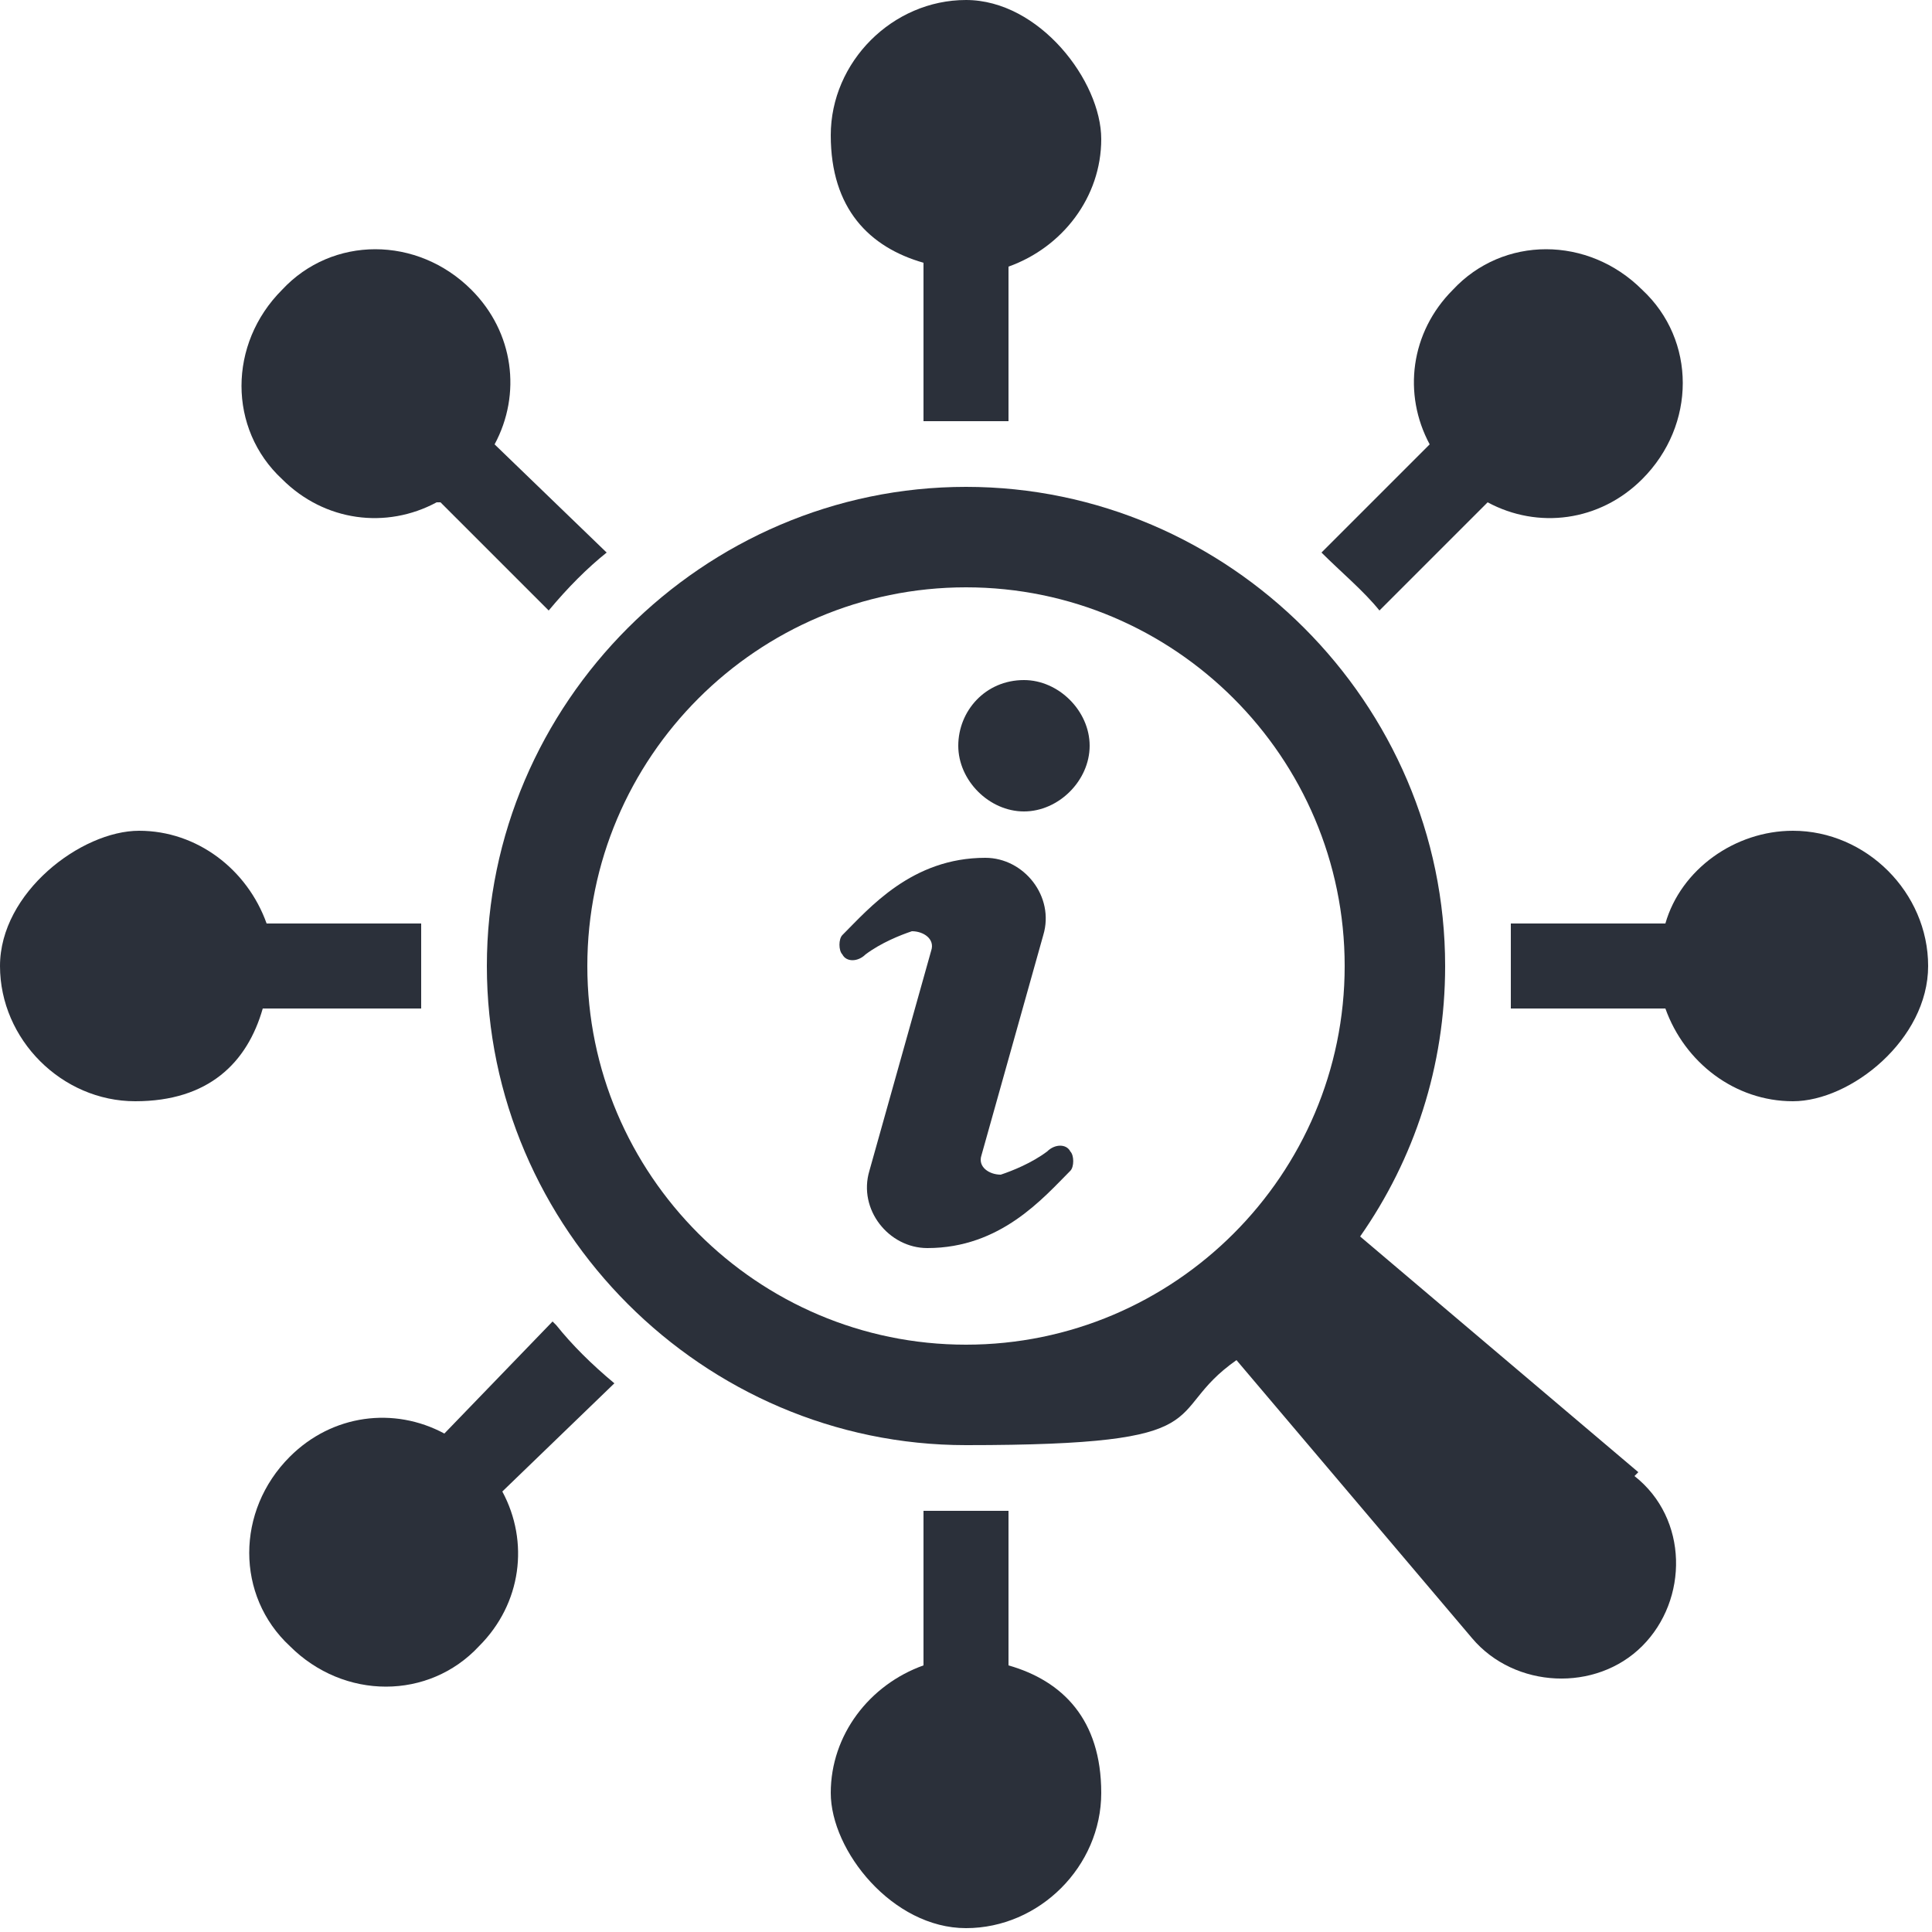
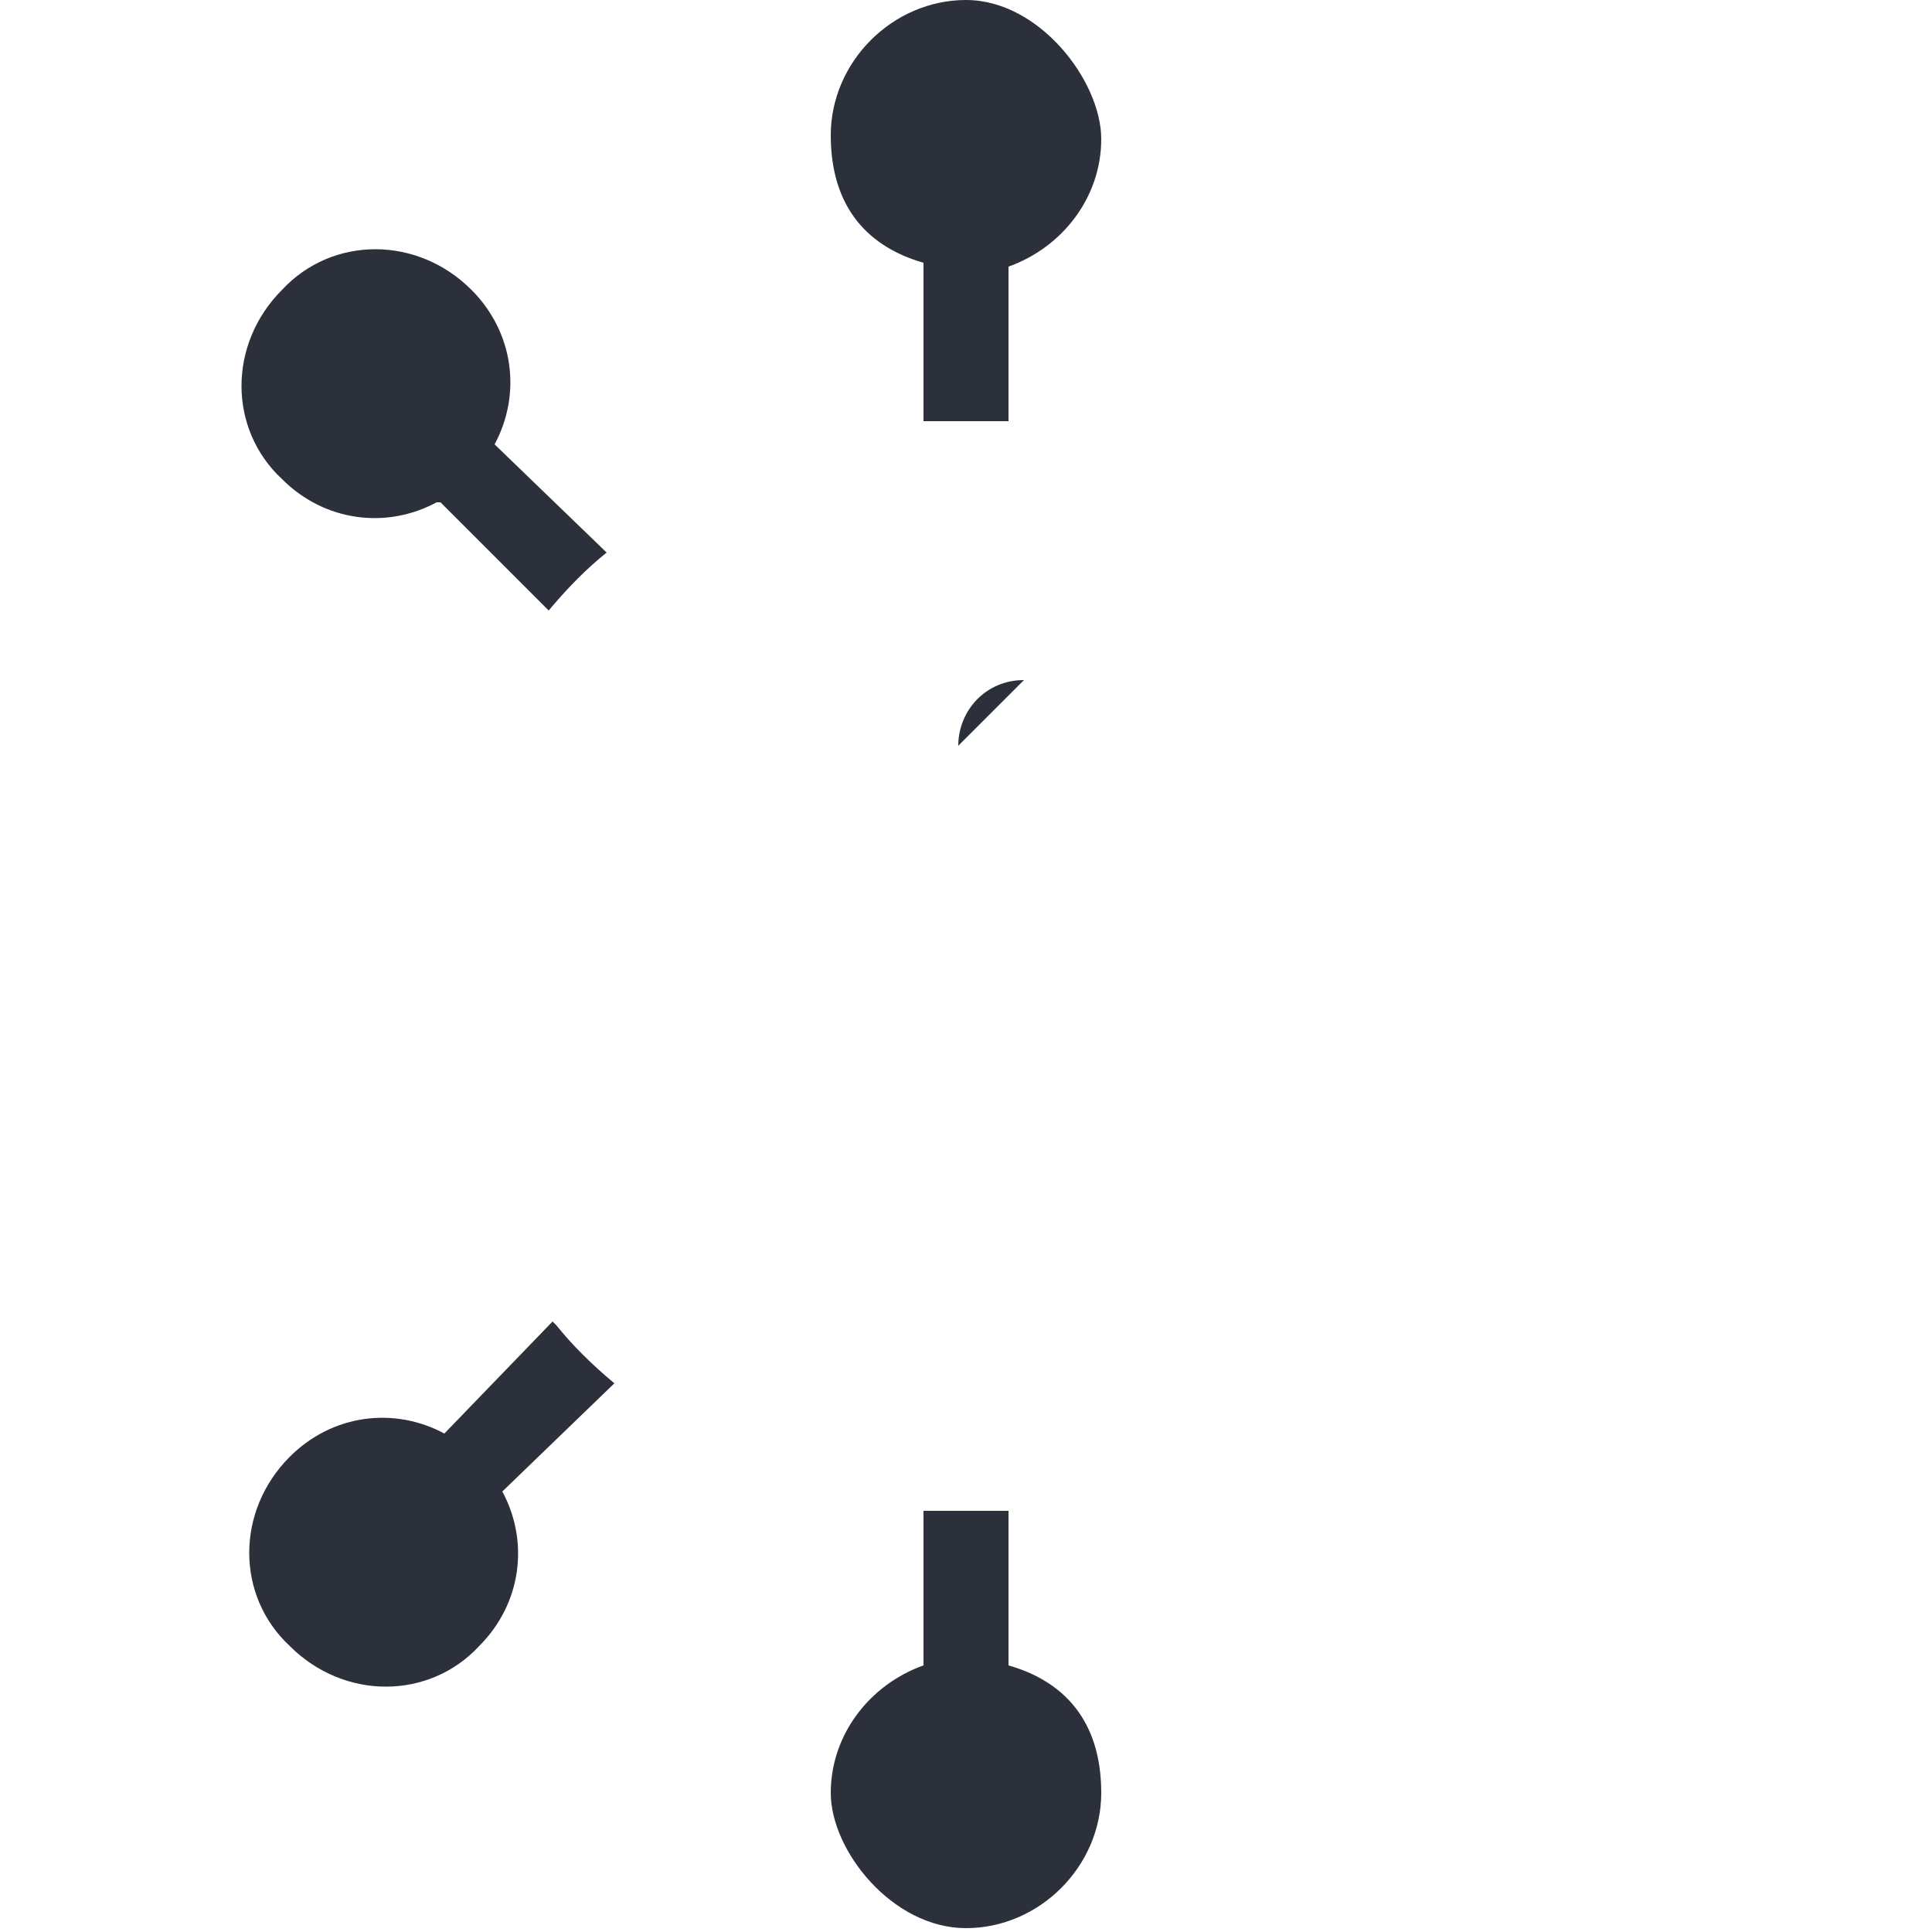
<svg xmlns="http://www.w3.org/2000/svg" id="Calque_1" data-name="Calque 1" viewBox="0 0 50 50">
  <defs>
    <style> .cls-1 { fill: #2b303a; } </style>
  </defs>
  <path class="cls-1" d="M26.1,43.1v-4c-.4,0-.7,0-1.1,0s-.7,0-1.1,0v4c-1.4.5-2.4,1.8-2.4,3.3s1.6,3.5,3.5,3.5,3.5-1.6,3.5-3.5-1-2.9-2.4-3.3Z" />
  <path class="cls-1" d="M14.3,34.2l-2.8,2.9c-1.3-.7-2.9-.5-4,.6-1.4,1.4-1.4,3.6,0,4.9,1.4,1.4,3.6,1.4,4.9,0,1.1-1.1,1.3-2.7.6-4l2.9-2.8c-.6-.5-1.1-1-1.5-1.5Z" />
-   <path class="cls-1" d="M10.9,26.1c0-.4,0-.7,0-1.1s0-.7,0-1.1h-4c-.5-1.4-1.8-2.4-3.3-2.4S0,23.1,0,25s1.6,3.5,3.5,3.5,2.9-1,3.3-2.4h4Z" />
  <path class="cls-1" d="M11.4,13l2.8,2.8c.5-.6,1-1.1,1.5-1.5l-2.9-2.8c.7-1.3.5-2.9-.6-4-1.4-1.4-3.6-1.4-4.9,0-1.4,1.4-1.4,3.6,0,4.9,1.1,1.1,2.7,1.3,4,.6Z" />
  <path class="cls-1" d="M23.9,6.9v4c.4,0,.7,0,1.1,0s.7,0,1.1,0v-4c1.4-.5,2.4-1.8,2.4-3.3S26.9,0,25,0s-3.5,1.6-3.5,3.5,1,2.9,2.4,3.3Z" />
-   <path class="cls-1" d="M35.7,15.8l2.8-2.8c1.3.7,2.9.5,4-.6,1.4-1.4,1.4-3.6,0-4.9-1.4-1.4-3.6-1.4-4.9,0-1.1,1.1-1.3,2.7-.6,4l-2.8,2.8c.5.5,1.1,1,1.5,1.5Z" />
-   <path class="cls-1" d="M46.4,21.5c-1.5,0-2.9,1-3.3,2.4h-4c0,.4,0,.7,0,1.1s0,.7,0,1.1h4c.5,1.4,1.8,2.4,3.3,2.4s3.5-1.6,3.5-3.5-1.6-3.5-3.5-3.5Z" />
-   <path class="cls-1" d="M42.4,38.1l-7.2-6.1c1.4-2,2.2-4.4,2.2-7,0-6.8-5.6-12.4-12.4-12.4s-12.4,5.6-12.4,12.4,5.6,12.4,12.4,12.4,5-.8,7-2.2l6.1,7.2c1.1,1.3,3.2,1.4,4.4.2,1.2-1.2,1.2-3.3-.2-4.4ZM25,34.8c-5.4,0-9.8-4.4-9.8-9.8s4.4-9.8,9.8-9.8,9.8,4.4,9.8,9.8-4.4,9.8-9.8,9.8Z" />
-   <path class="cls-1" d="M27.1,29.8c-.4.3-.9.5-1.2.6-.3,0-.6-.2-.5-.5l1.6-5.7c.3-1-.5-2-1.5-2-1.9,0-3,1.3-3.7,2-.1.1-.1.4,0,.5h0c.1.2.4.2.6,0,.4-.3.9-.5,1.2-.6.3,0,.6.2.5.5l-1.6,5.7c-.3,1,.5,2,1.5,2,1.9,0,3-1.3,3.7-2,.1-.1.1-.4,0-.5-.1-.2-.4-.2-.6,0Z" />
-   <path class="cls-1" d="M26.5,17.6c-1,0-1.7.8-1.7,1.7s.8,1.7,1.7,1.7,1.7-.8,1.7-1.7-.8-1.7-1.7-1.7Z" />
+   <path class="cls-1" d="M26.5,17.6c-1,0-1.7.8-1.7,1.7Z" />
</svg>